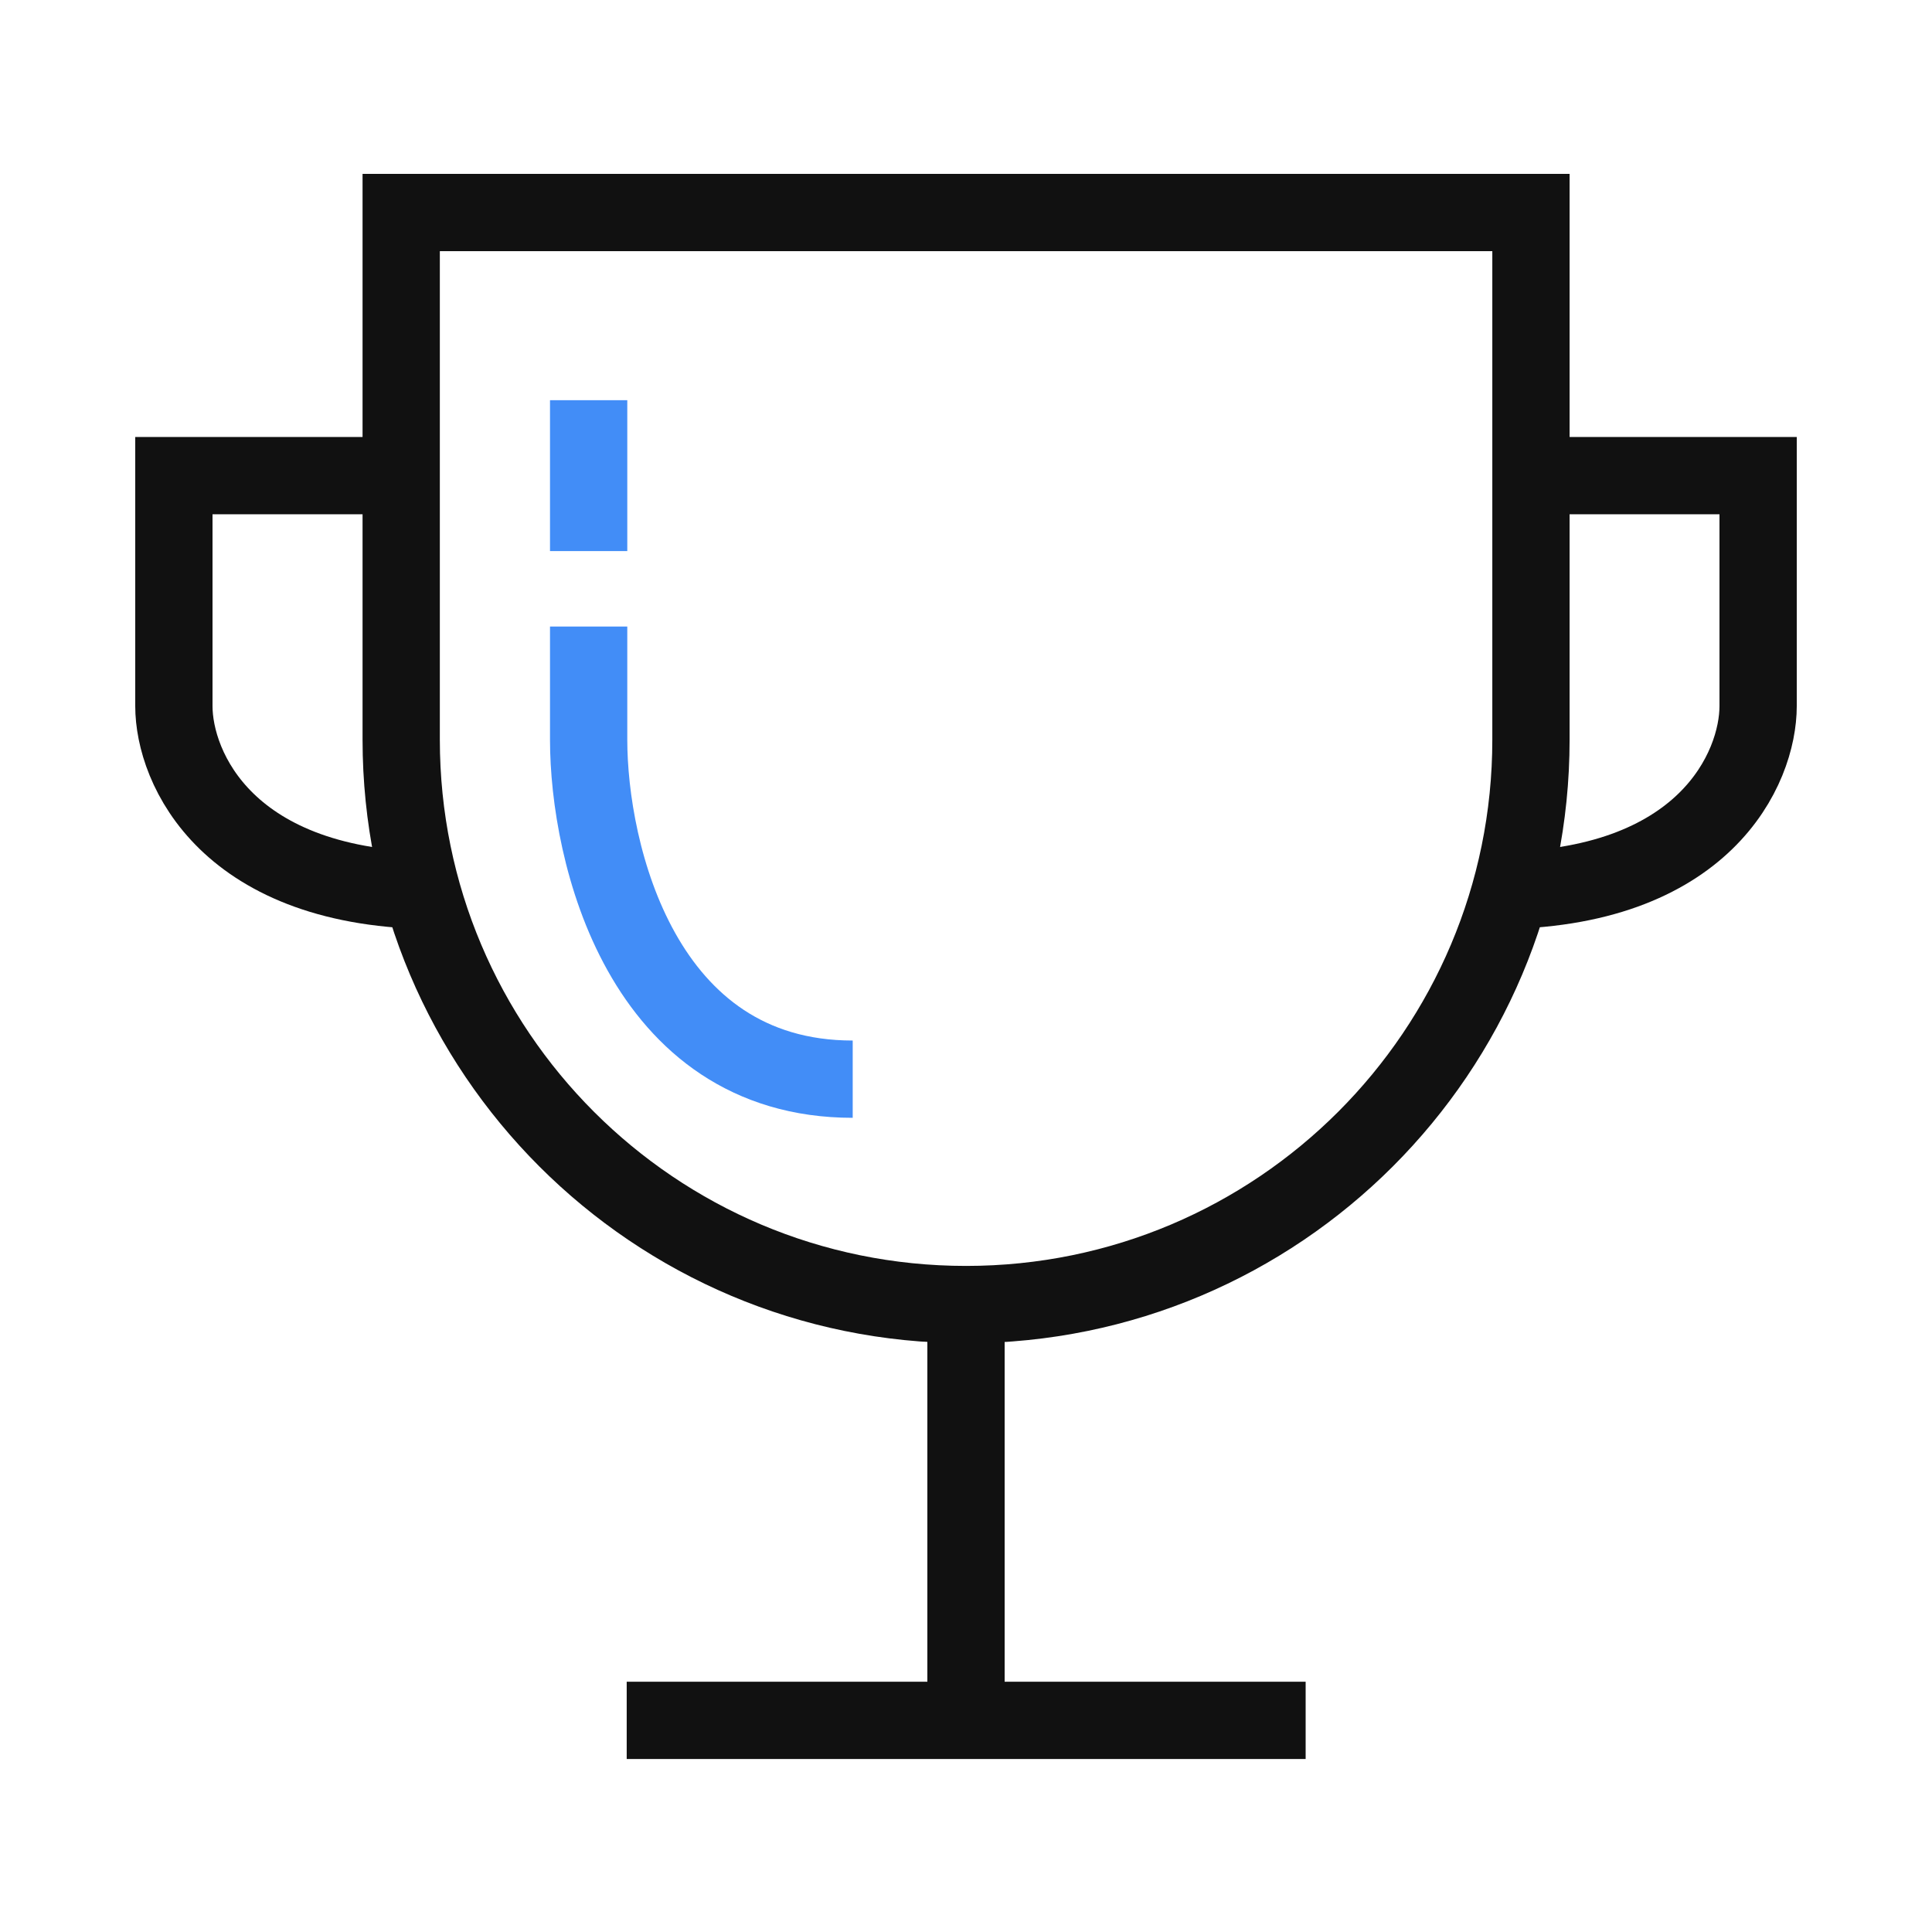
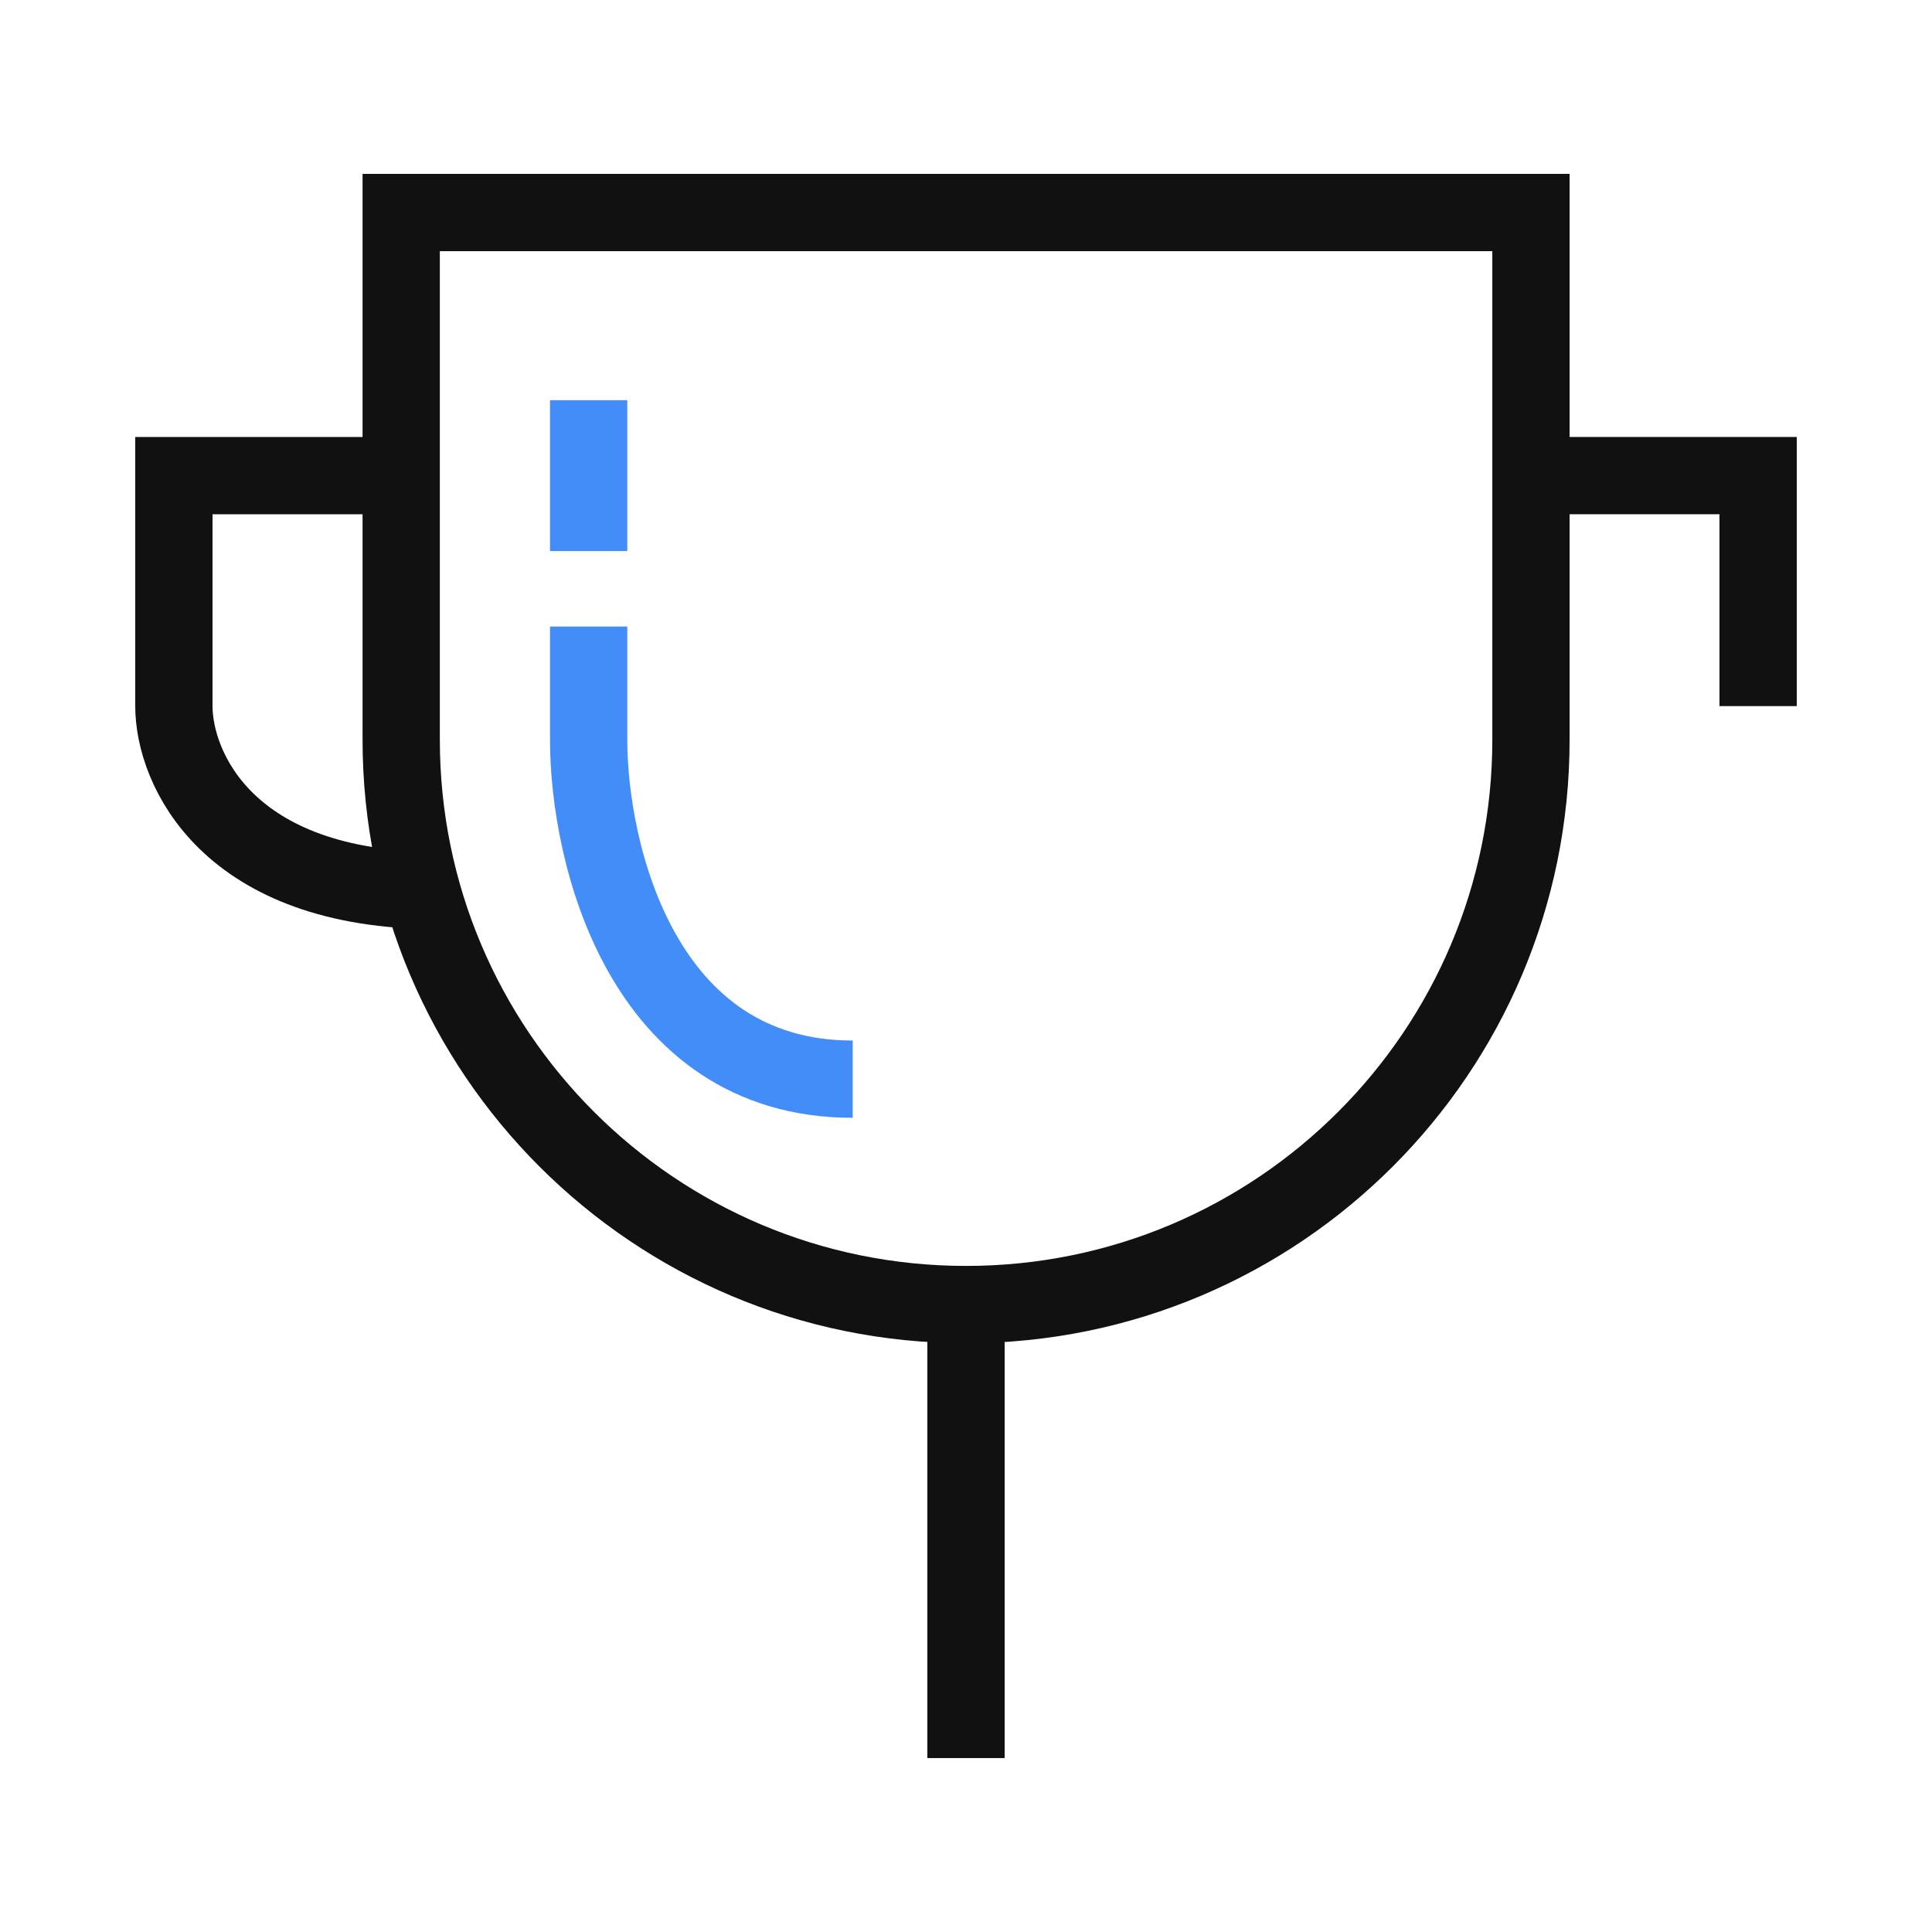
<svg xmlns="http://www.w3.org/2000/svg" width="50" height="50" viewBox="0 0 50 50" fill="none">
  <path d="M10.383 5.5H39.621V19.143C39.621 27.217 33.076 33.762 25.002 33.762C16.928 33.762 10.383 27.217 10.383 19.143V5.5Z" stroke="#111111" stroke-width="2" />
  <path d="M10.712 12.309H4.5V18.274C4.5 19.865 5.867 23.047 11.333 23.047" stroke="#111111" stroke-width="2" />
-   <path d="M39.288 12.309H45.5V18.274C45.5 19.865 44.133 23.047 38.667 23.047" stroke="#111111" stroke-width="2" />
-   <path d="M16.219 44.523H33.79" stroke="#111111" stroke-width="2" />
+   <path d="M39.288 12.309H45.5V18.274" stroke="#111111" stroke-width="2" />
  <path d="M25 33.785L25 45.499" stroke="#111111" stroke-width="2" />
  <path d="M15.234 16.215V19.143C15.234 22.072 16.601 27.929 22.068 27.929" stroke="#428DF7" stroke-width="2" />
  <path d="M15.234 14.262V10.357" stroke="#428DF7" stroke-width="2" />
</svg>